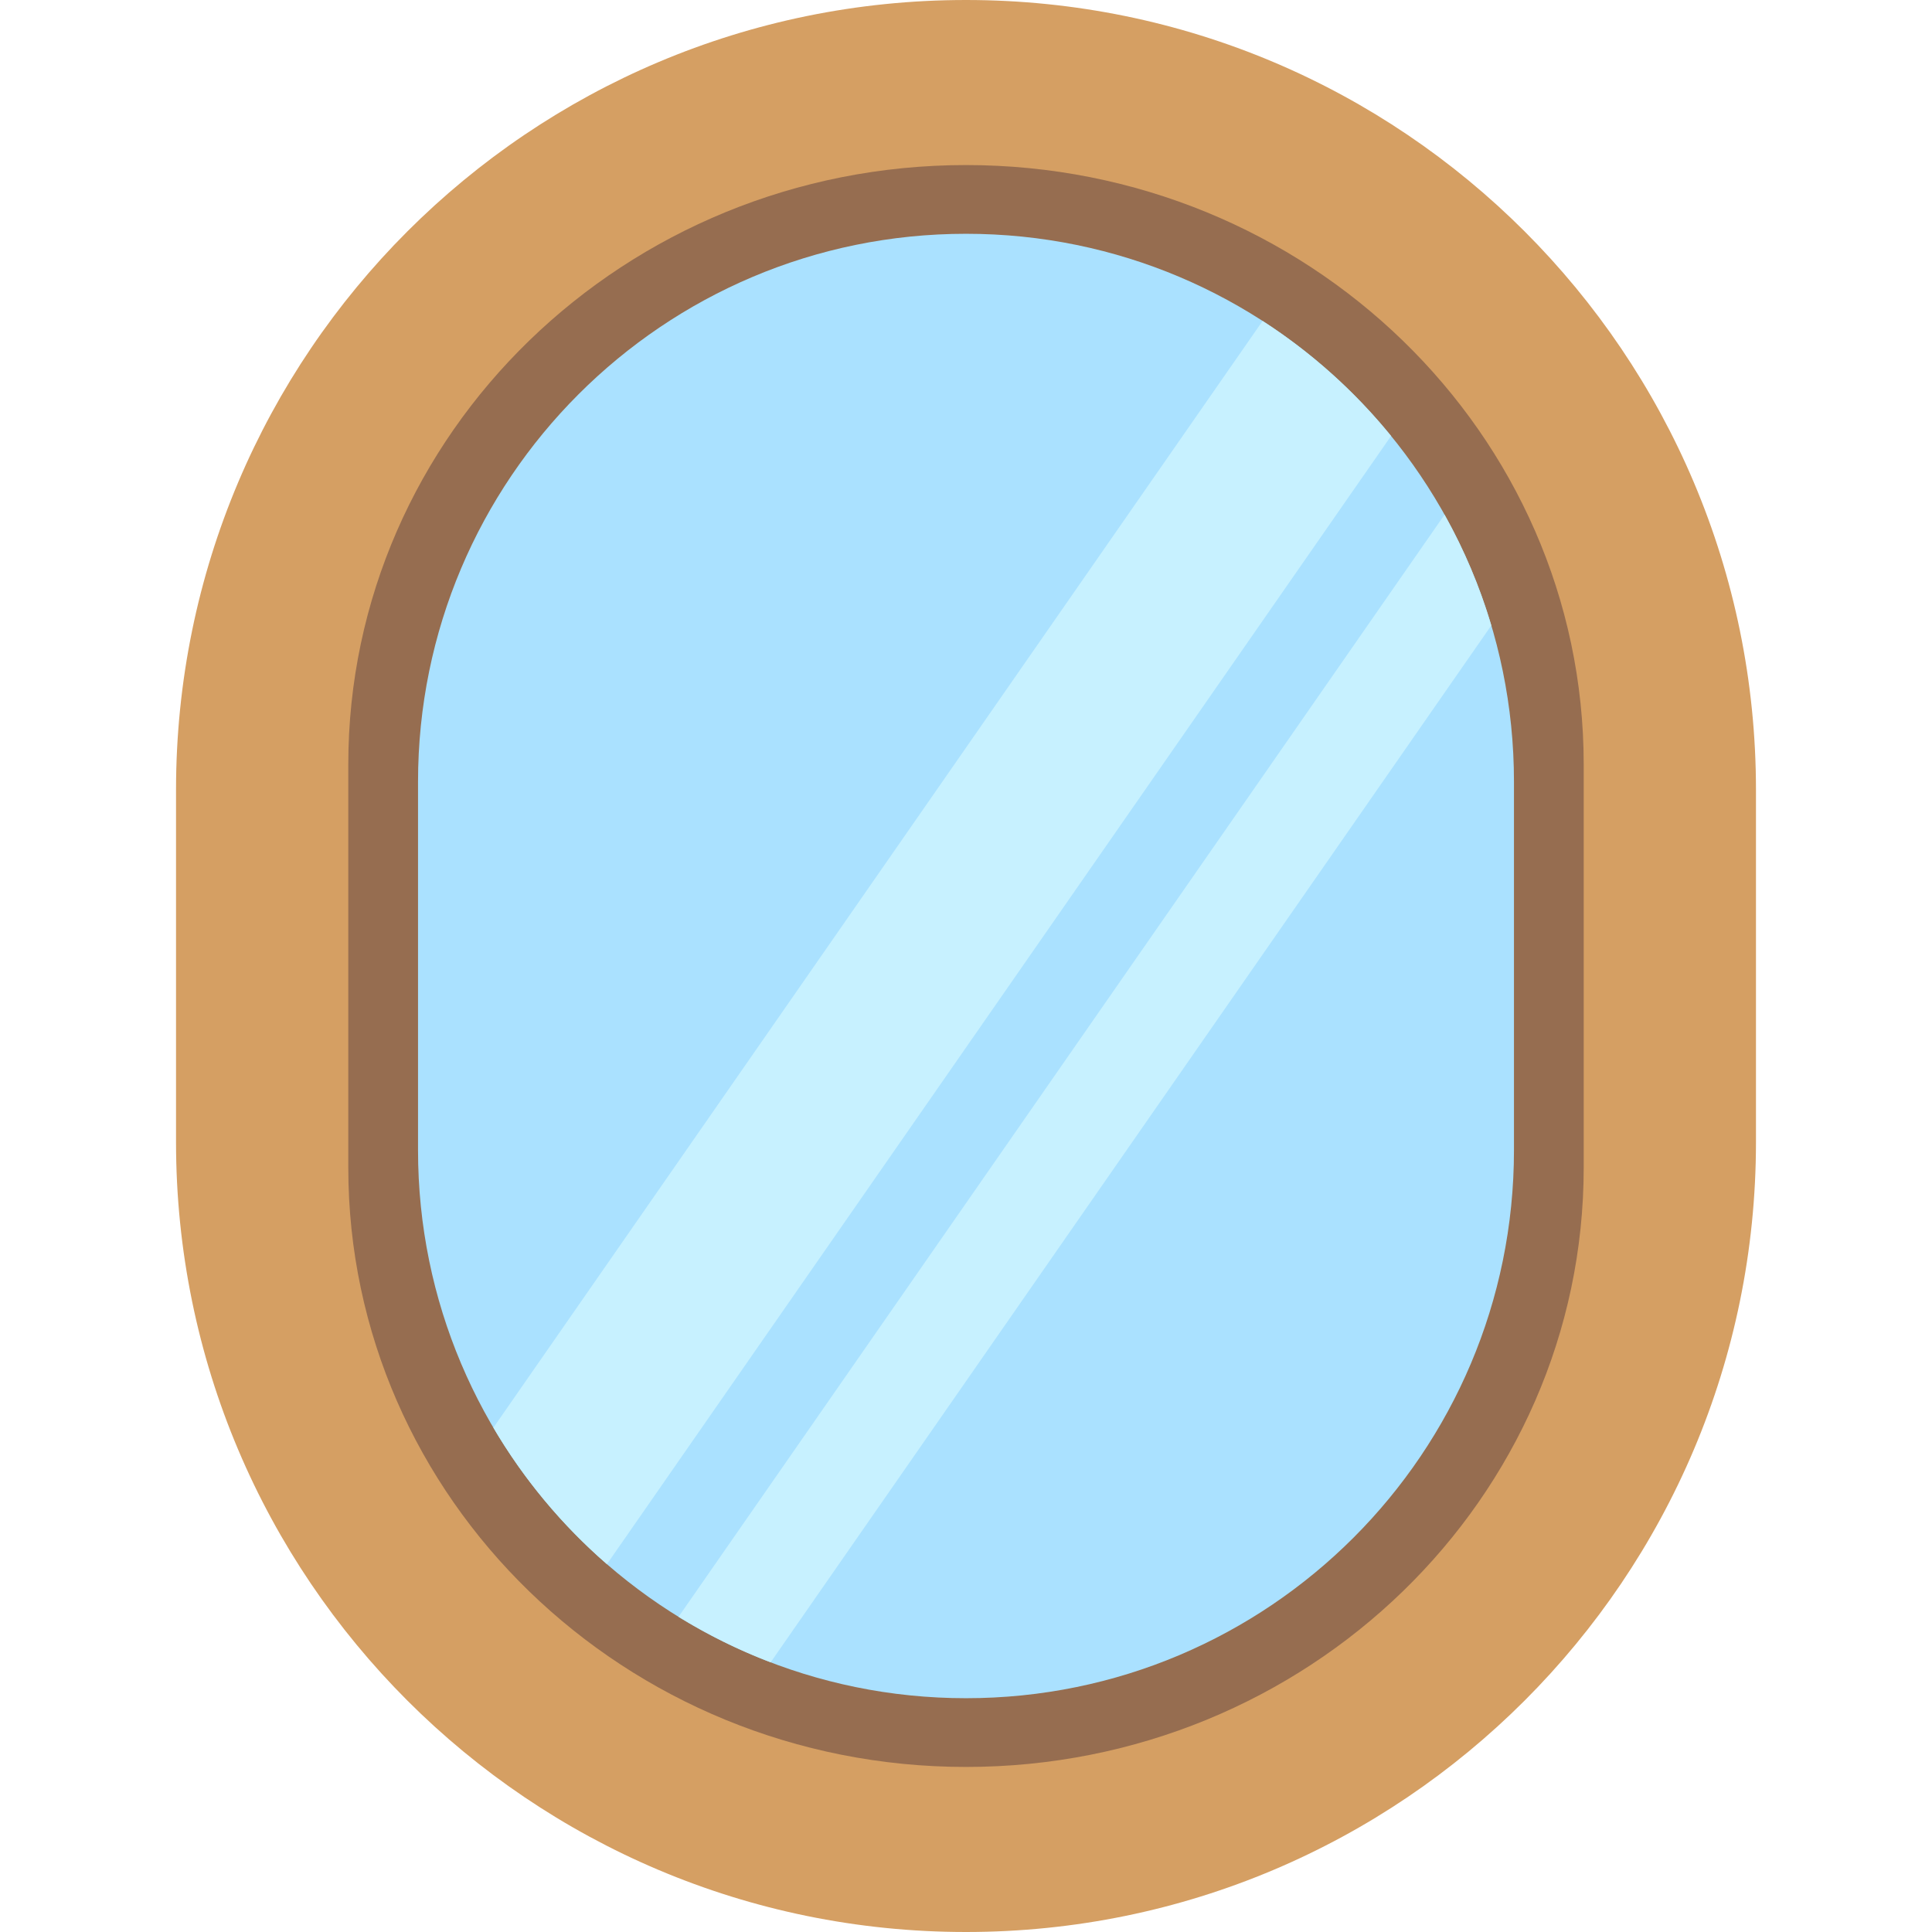
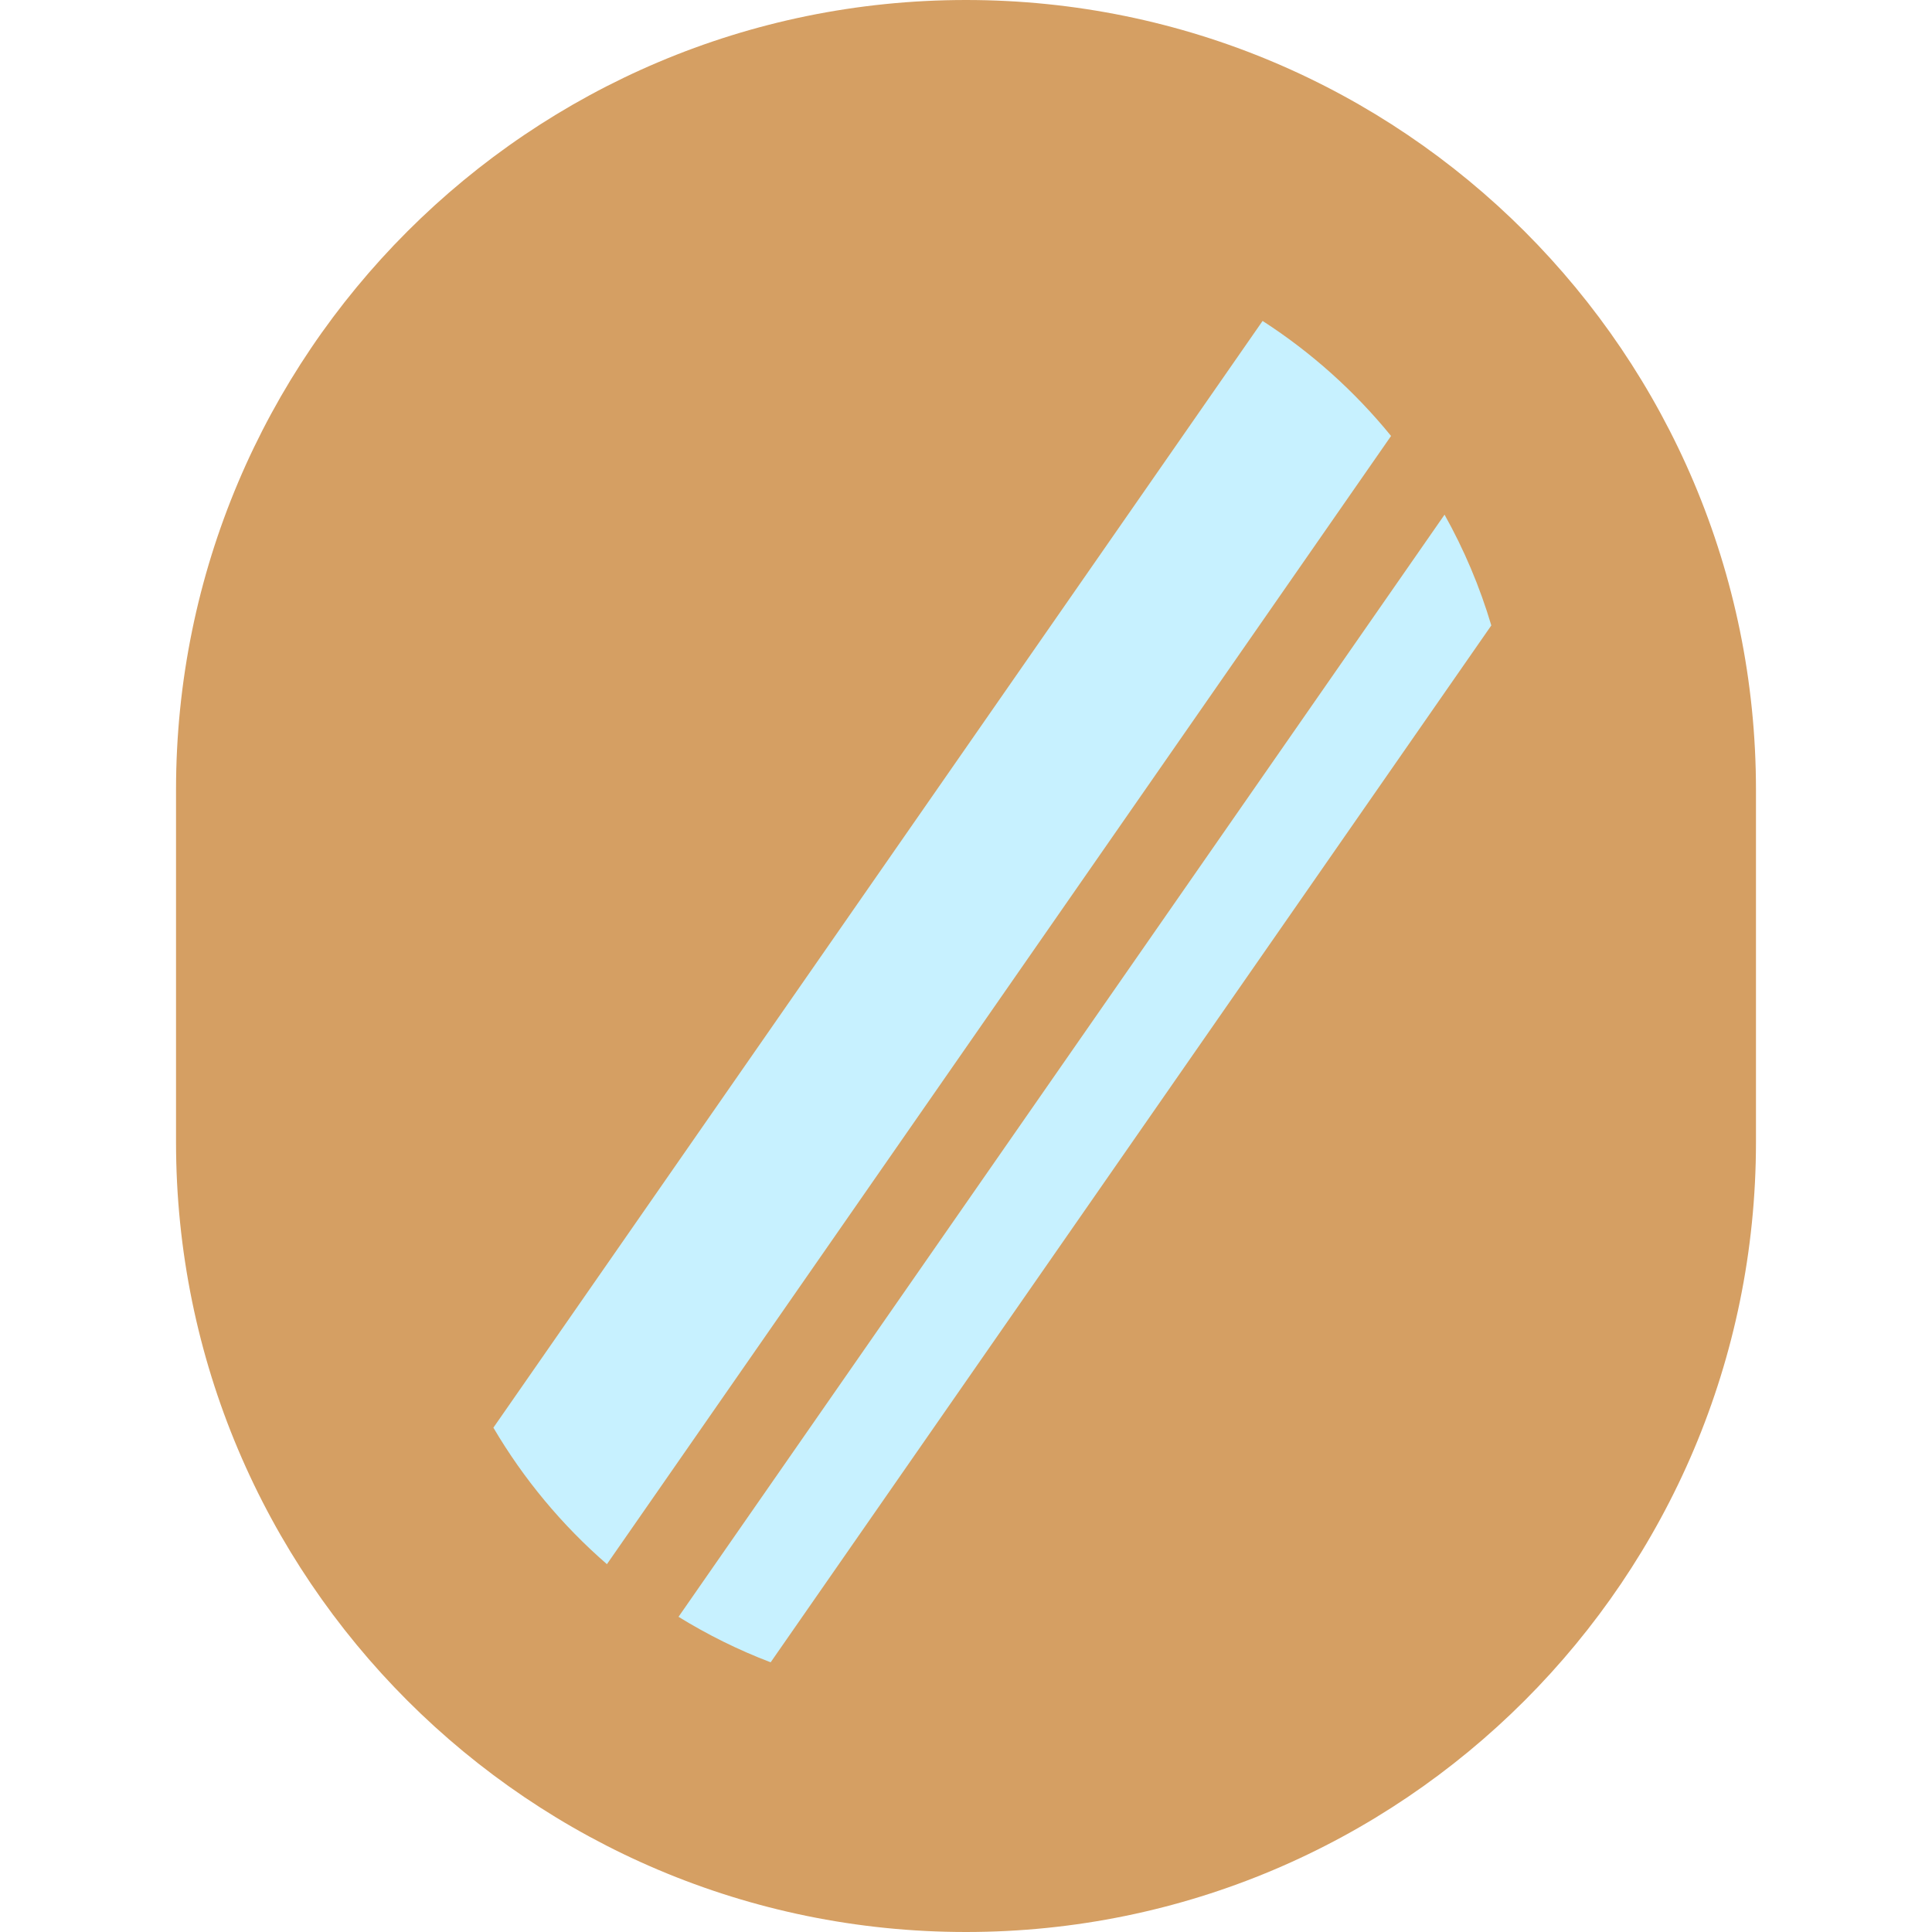
<svg xmlns="http://www.w3.org/2000/svg" version="1.1" id="Capa_1" x="0px" y="0px" viewBox="0 0 512 512" style="enable-background:new 0 0 512 512;" xml:space="preserve">
  <path style="fill:#D59F63;" d="M256,512L256,512c-115.621,0-209.35-93.729-209.35-209.35v-93.3C46.65,93.729,140.379,0,256,0l0,0  c115.621,0,209.35,93.729,209.35,209.35v93.301C465.35,418.271,371.621,512,256,512z" />
-   <path style="fill:#966D50;" d="M419.699,309.409c0,87.731-73.291,158.85-163.699,158.85l0,0c-90.409,0-163.699-71.12-163.699-158.85  V202.591c0-87.731,73.291-158.85,163.699-158.85l0,0c90.409,0,163.699,71.12,163.699,158.85V309.409z" />
-   <path style="fill:#AAE1FF;" d="M401.218,304.825c0,80.202-65.016,145.218-145.218,145.218l0,0  c-80.202,0-145.218-65.016-145.218-145.218v-97.651c0-80.202,65.016-145.218,145.218-145.218l0,0  c80.202,0,145.218,65.016,145.218,145.218V304.825z" />
  <g>
    <path style="fill:#C7F1FF;" d="M334.602,85.052L130.754,378.347c8.024,13.64,18.206,25.858,30.087,36.174l207.805-298.988   C358.987,103.675,347.497,93.369,334.602,85.052z" />
    <path style="fill:#C7F1FF;" d="M204.23,440.532l190.983-274.784c-3.064-10.311-7.241-20.142-12.394-29.354L179.818,428.47   C187.508,433.218,195.675,437.267,204.23,440.532z" />
  </g>
  <g>
</g>
  <g>
</g>
  <g>
</g>
  <g>
</g>
  <g>
</g>
  <g>
</g>
  <g>
</g>
  <g>
</g>
  <g>
</g>
  <g>
</g>
  <g>
</g>
  <g>
</g>
  <g>
</g>
  <g>
</g>
  <g>
</g>
</svg>